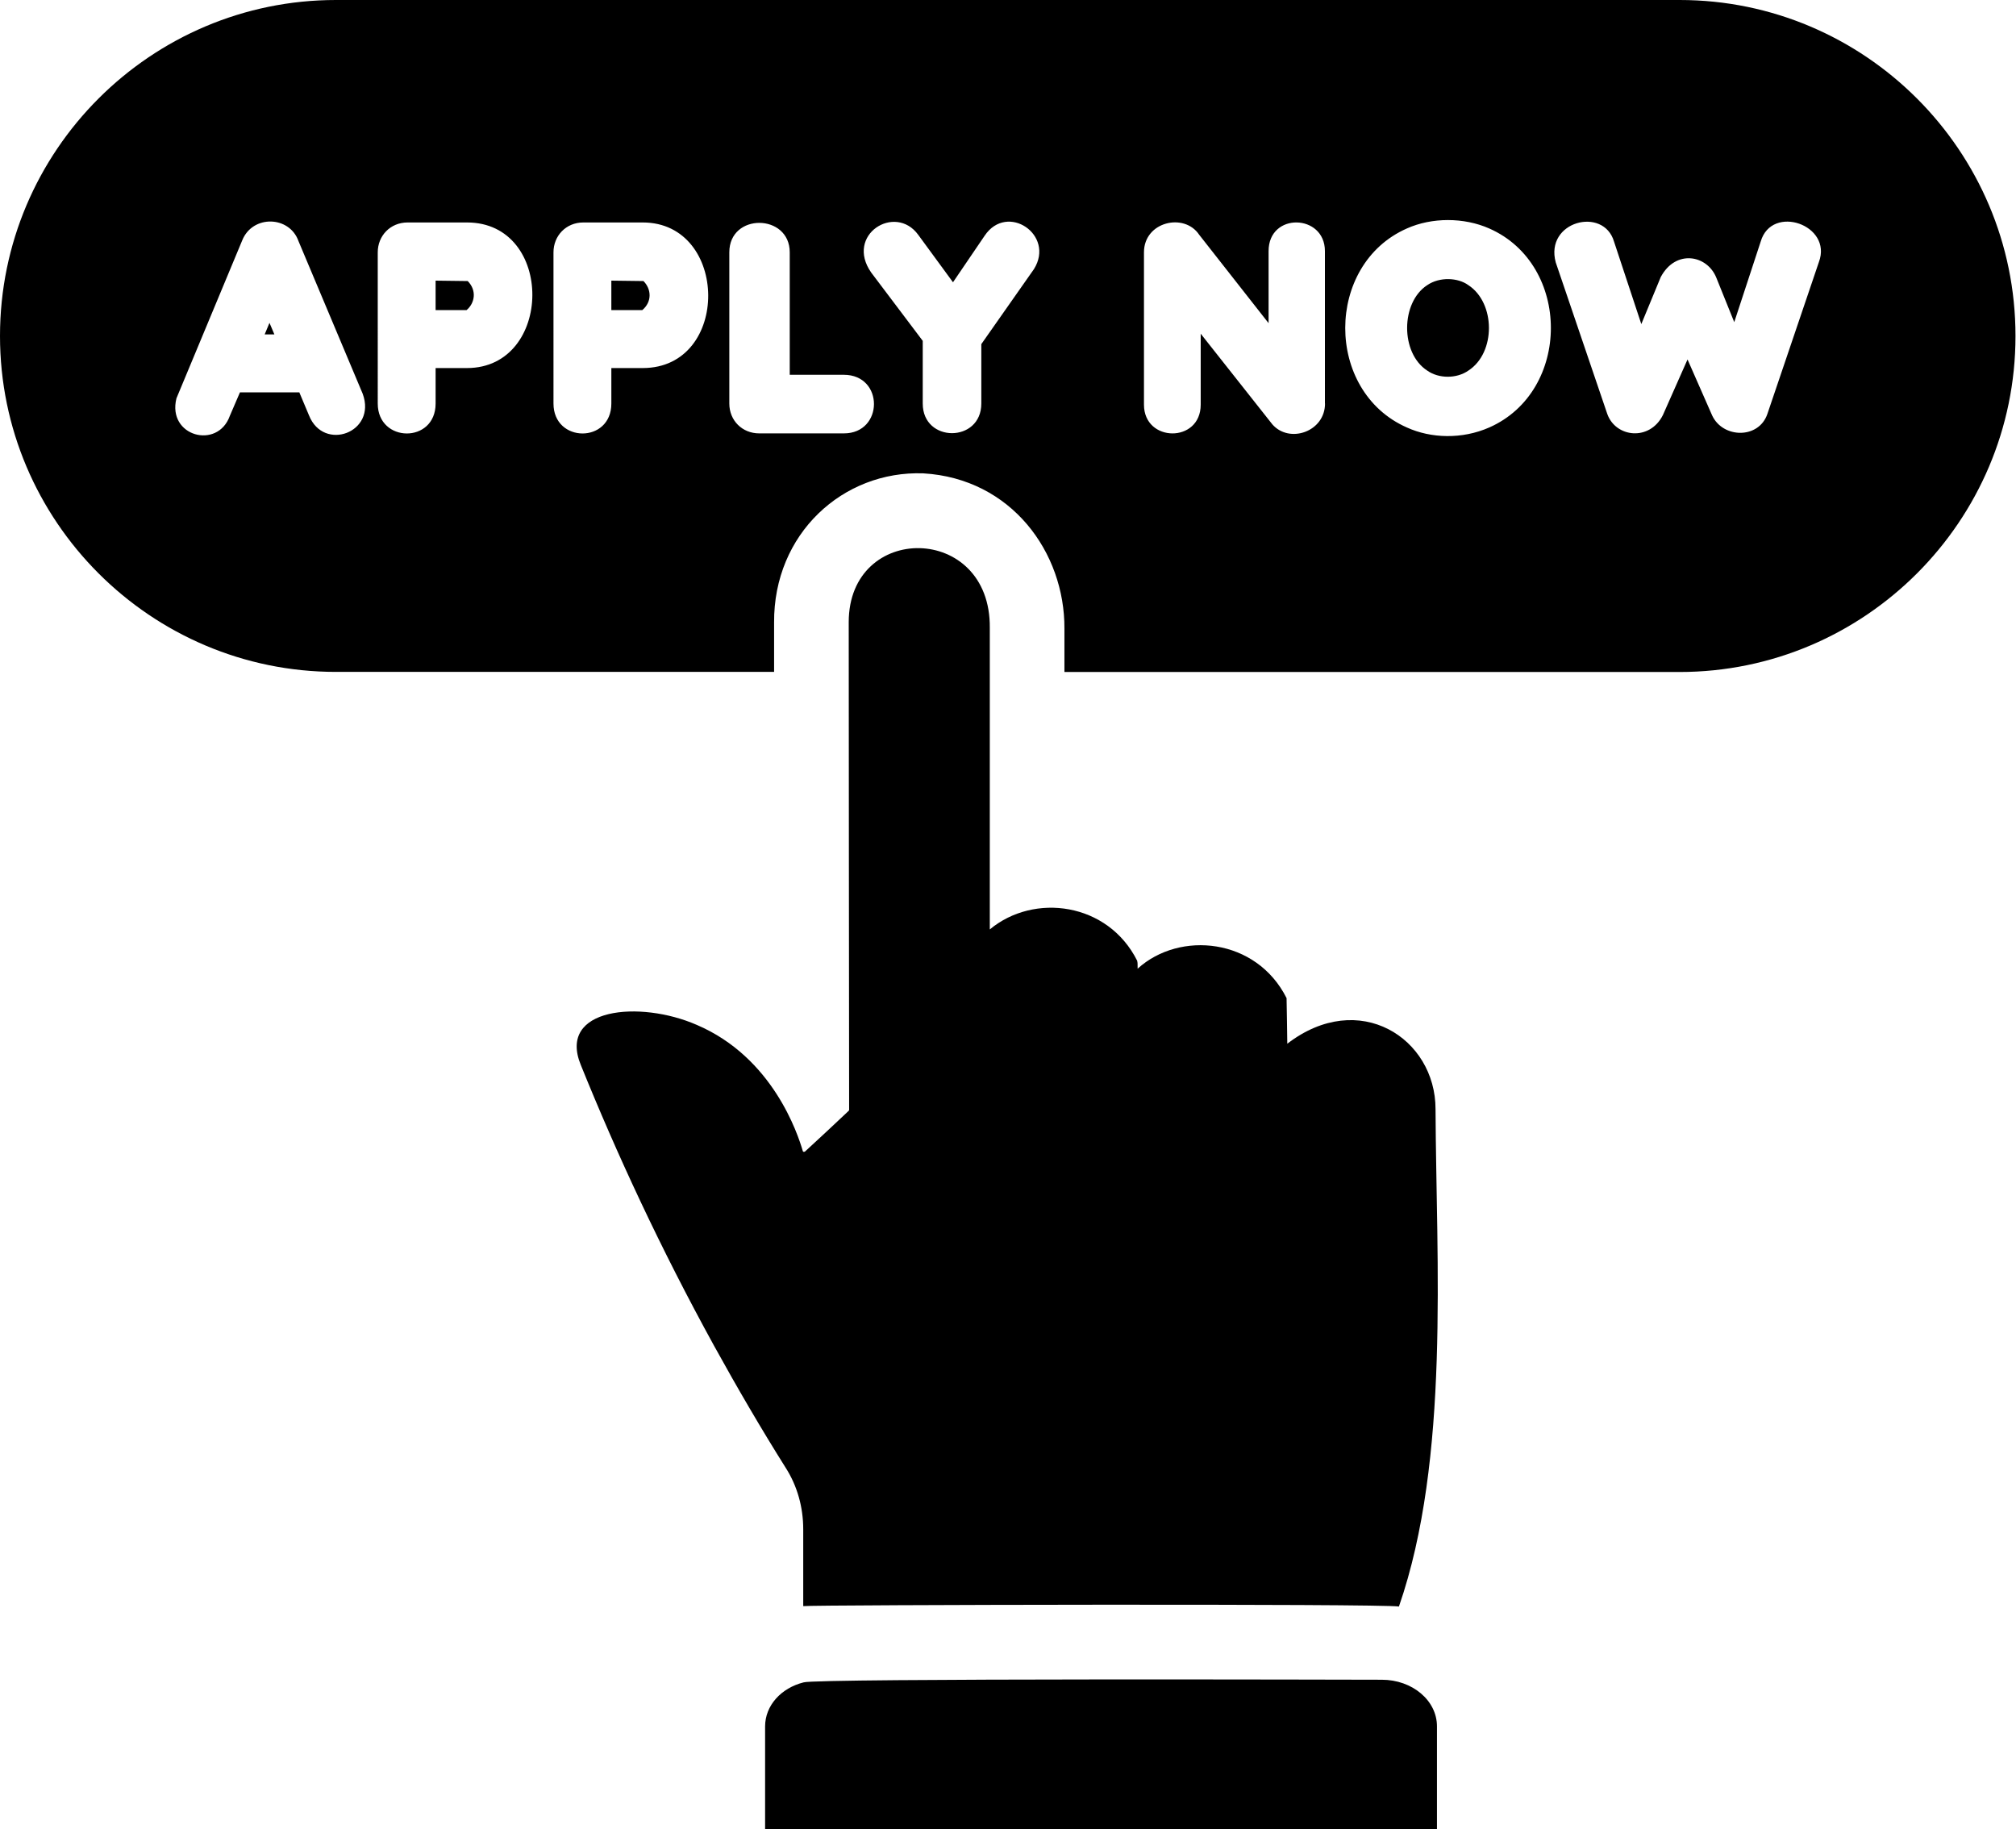
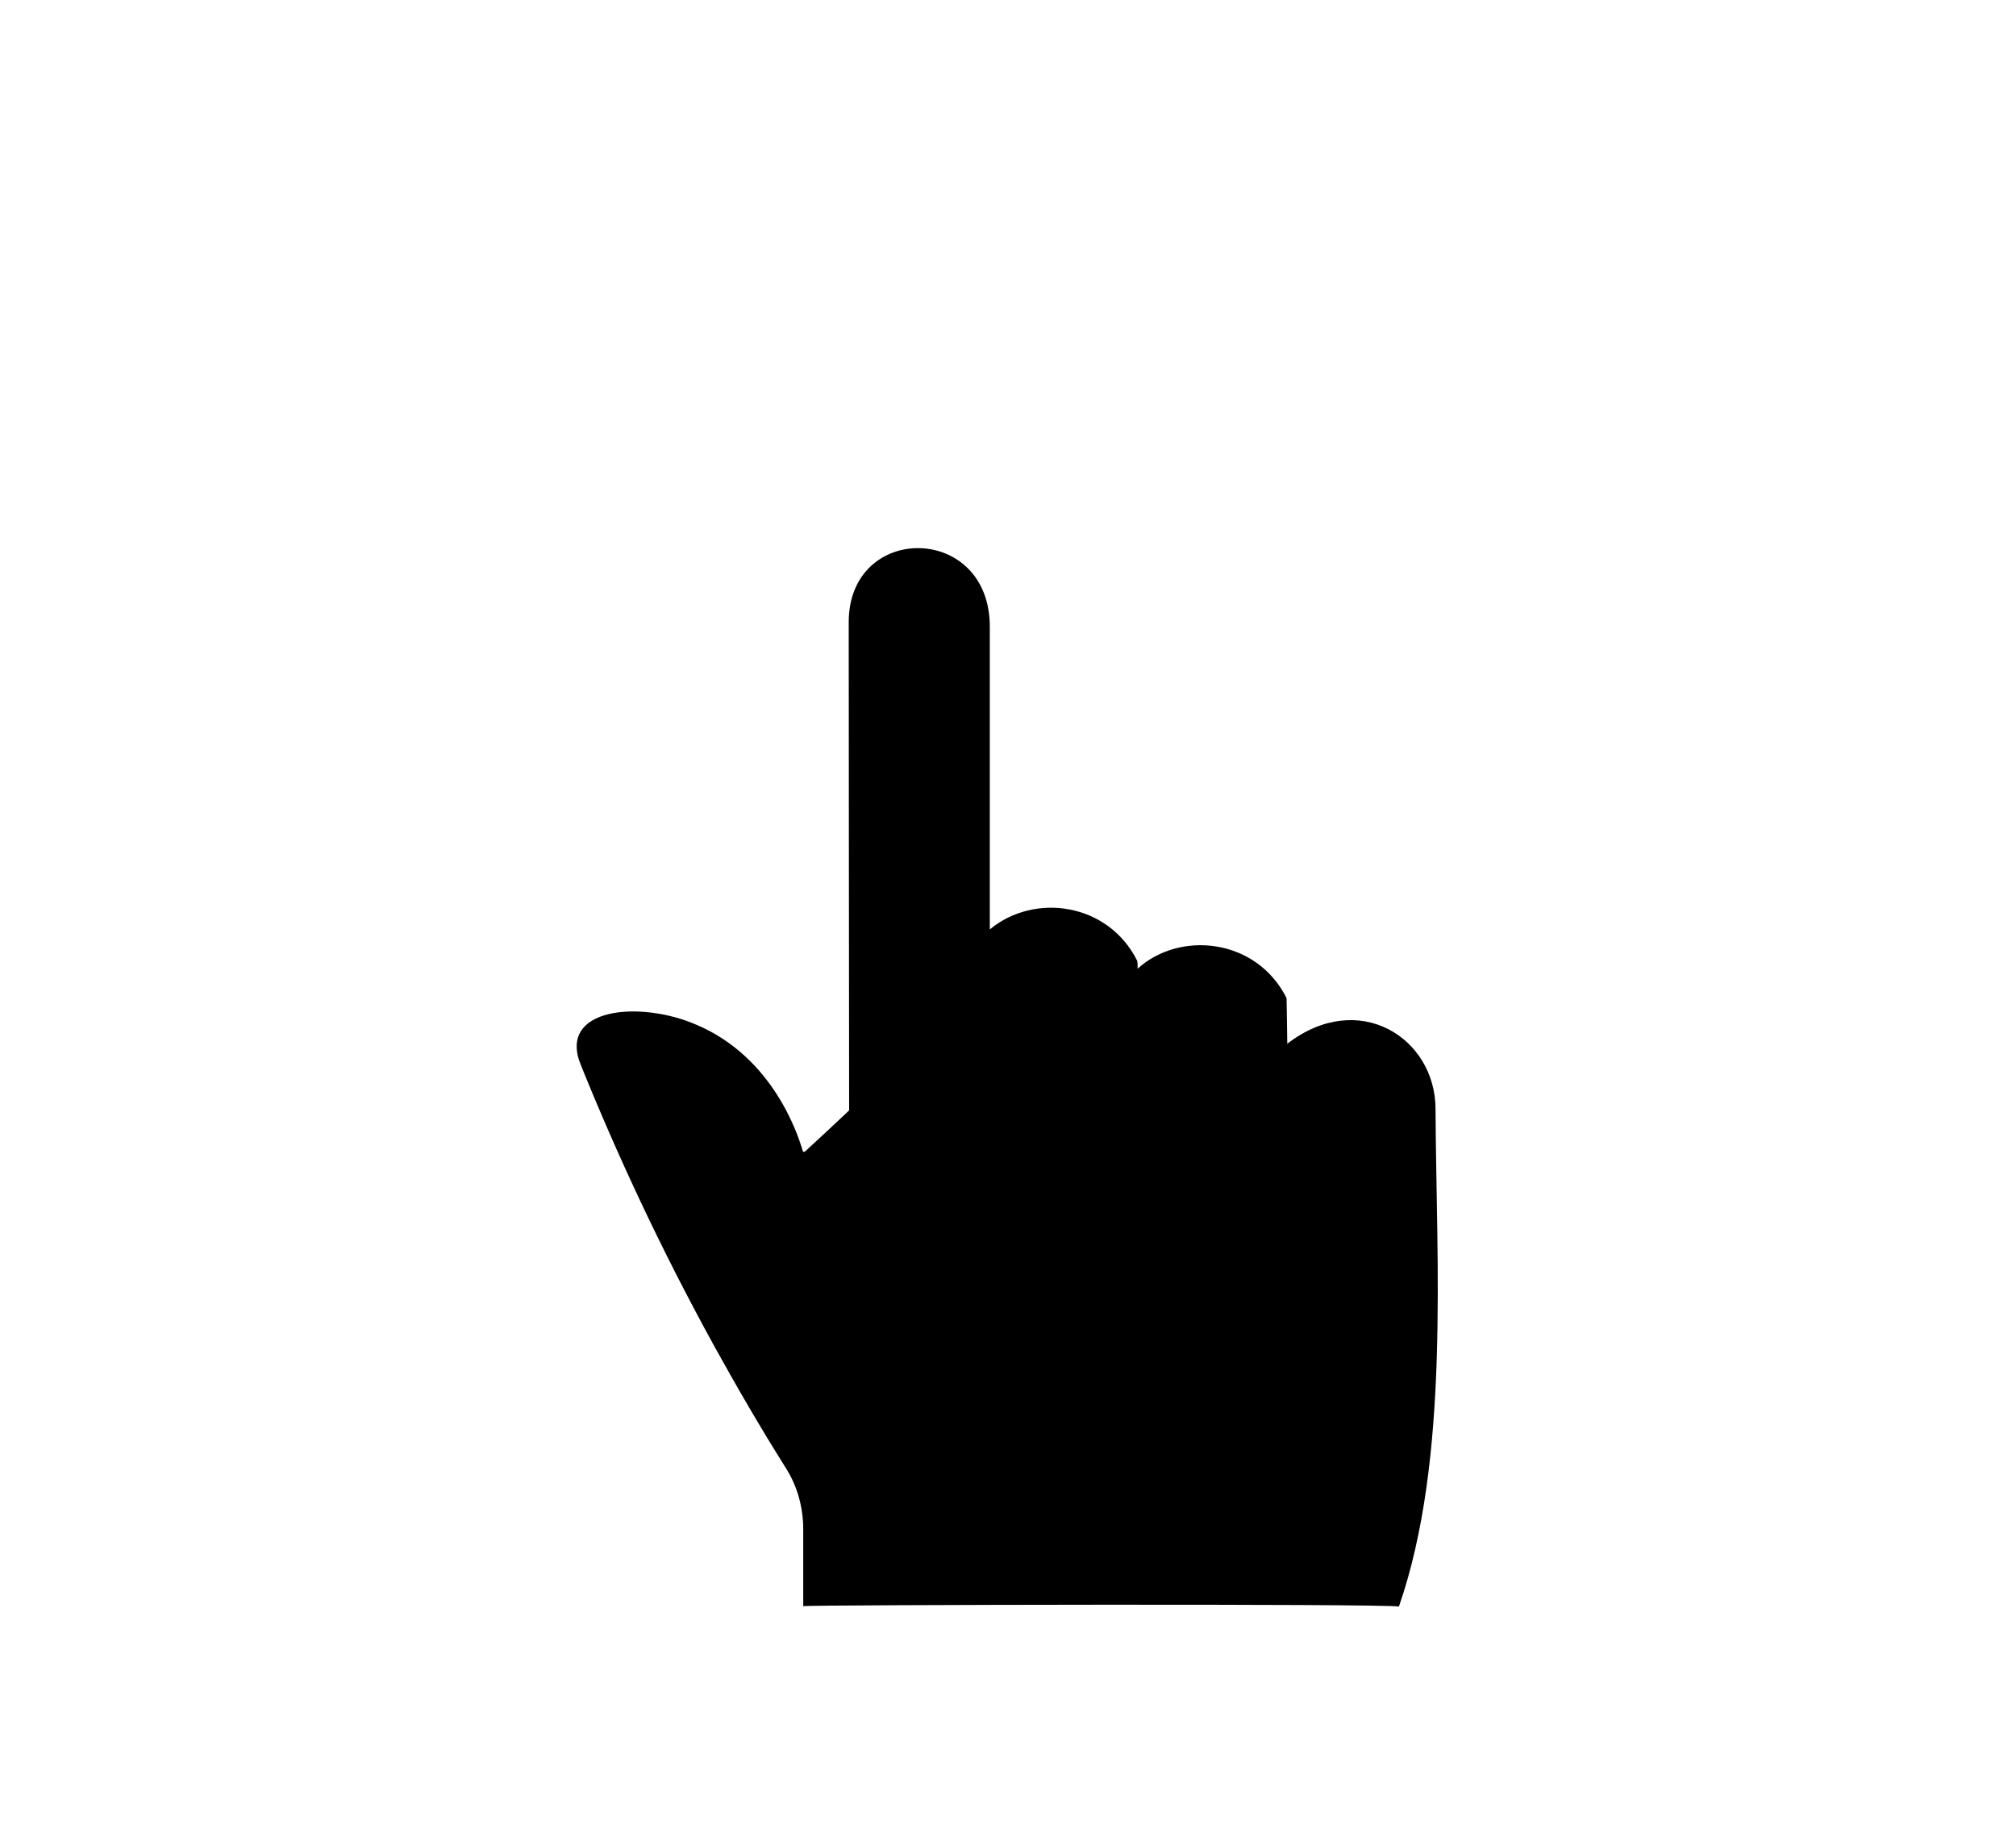
<svg xmlns="http://www.w3.org/2000/svg" height="178.9" preserveAspectRatio="xMidYMid meet" version="1.0" viewBox="0.0 0.0 197.2 178.9" width="197.2" zoomAndPan="magnify">
  <g id="change1_1">
    <path d="M136.84,157.14c-1.44-0.29-57.3-0.17-58.27-0.04v-7.52c0-2.15-0.58-4.24-1.72-6.02c-2.34-3.72-4.67-7.7-7.01-11.94 c-5.26-9.57-9.53-18.8-13.03-27.46c-2.29-5.59,5.77-6.35,11.35-3.91c7.45,3.18,9.89,10.7,10.37,12.34c0,0.07,0.11,0.11,0.22,0.04 c1.42-1.31,2.85-2.63,4.27-3.98c0.04-0.04,0.04-0.07,0.04-0.11c-0.01-2.31-0.04-47.31-0.04-47.68c0-9.8,13.9-9.7,13.8,0.55v29.5 c4.32-3.6,11.56-2.65,14.42,3.07c0,0.04,0,0.04,0,0.04c0.04,0.11,0.04,0.29,0.04,0.73c4.12-3.74,11.62-3,14.57,2.88 c0,0.04,0,0.04,0,0.04c0.04,1.53,0.04,2.88,0.07,4.42c7.02-5.4,14.5-0.53,14.5,6.39C140.49,123.48,141.85,142.68,136.84,157.14z" />
  </g>
  <g id="change1_2">
-     <path d="M135.16,164.3c-1.24,0-55.39-0.16-56.56,0.26c-2.19,0.55-3.76,2.26-3.76,4.31v10.04h65.72v-10.04 C140.57,166.34,138.16,164.3,135.16,164.3z" />
-   </g>
+     </g>
  <g id="change1_3">
-     <path d="M26.36 31.58L26.84 32.71 25.89 32.71z" />
-   </g>
+     </g>
  <g id="change1_4">
-     <path d="M45.75,27.49l-3.14-0.04v2.88h3.03C46.45,29.65,46.66,28.41,45.75,27.49z M45.75,27.49l-3.14-0.04v2.88h3.03 C46.45,29.65,46.66,28.41,45.75,27.49z M45.75,27.49l-3.14-0.04v2.88h3.03C46.45,29.65,46.66,28.41,45.75,27.49z M62.94,27.49 l-3.14-0.04v2.88h3.03C63.8,29.51,63.72,28.27,62.94,27.49z M62.94,27.49l-3.14-0.04v2.88h3.03C63.8,29.51,63.72,28.27,62.94,27.49z M45.75,27.49l-3.14-0.04v2.88h3.03C46.45,29.65,46.66,28.41,45.75,27.49z M45.75,27.49l-3.14-0.04v2.88h3.03 C46.45,29.65,46.66,28.41,45.75,27.49z M62.94,27.49l-3.14-0.04v2.88h3.03C63.8,29.51,63.72,28.27,62.94,27.49z M62.94,27.49 l-3.14-0.04v2.88h3.03C63.8,29.51,63.72,28.27,62.94,27.49z M45.75,27.49l-3.14-0.04v2.88h3.03C46.45,29.65,46.66,28.41,45.75,27.49 z M45.75,27.49l-3.14-0.04v2.88h3.03C46.45,29.65,46.66,28.41,45.75,27.49z M62.94,27.49l-3.14-0.04v2.88h3.03 C63.8,29.51,63.72,28.27,62.94,27.49z M143.63,27.89c-1.01-0.74-2.81-0.83-4.02,0c-2.6,1.68-2.65,6.64,0,8.36 c1.13,0.8,2.88,0.8,4.02,0C146.34,34.5,146.29,29.62,143.63,27.89z M143.63,27.89c-1.01-0.74-2.81-0.83-4.02,0 c-2.6,1.68-2.65,6.64,0,8.36c1.13,0.8,2.88,0.8,4.02,0C146.34,34.5,146.29,29.62,143.63,27.89z M62.94,27.49l-3.14-0.04v2.88h3.03 C63.8,29.51,63.72,28.27,62.94,27.49z M45.75,27.49l-3.14-0.04v2.88h3.03C46.45,29.65,46.66,28.41,45.75,27.49z M45.75,27.49 l-3.14-0.04v2.88h3.03C46.45,29.65,46.66,28.41,45.75,27.49z M62.94,27.49l-3.14-0.04v2.88h3.03C63.8,29.51,63.72,28.27,62.94,27.49 z M143.63,27.89c-1.01-0.74-2.81-0.83-4.02,0c-2.6,1.68-2.65,6.64,0,8.36c1.13,0.8,2.88,0.8,4.02,0 C146.34,34.5,146.29,29.62,143.63,27.89z M143.63,27.89c-1.01-0.74-2.81-0.83-4.02,0c-2.6,1.68-2.65,6.64,0,8.36 c1.13,0.8,2.88,0.8,4.02,0C146.34,34.5,146.29,29.62,143.63,27.89z M62.94,27.49l-3.14-0.04v2.88h3.03 C63.8,29.51,63.72,28.27,62.94,27.49z M45.75,27.49l-3.14-0.04v2.88h3.03C46.45,29.65,46.66,28.41,45.75,27.49z M164.3,0H32.86 C14.75,0,0,14.75,0,32.86c0,18.11,14.75,32.86,32.86,32.86h42.86V60.9c-0.06-8.7,6.74-14.88,14.6-14.6 c8.62,0.51,13.84,7.74,13.8,15.19v4.24h60.17c18.11,0,32.86-14.75,32.86-32.86C197.16,14.75,182.41,0,164.3,0z M30.23,40.64 l-0.95-2.26h-5.81l-0.99,2.3c-1.19,3.33-6.15,2-5.22-1.72l6.43-15.44c1.01-2.53,4.63-2.43,5.51,0.07l6.28,14.93 C36.87,42.31,31.66,44.21,30.23,40.64z M45.68,36h-3.07v3.47c0,3.94-5.66,3.87-5.66,0V24.68c0-1.61,1.22-2.92,2.92-2.92h5.81 C54.28,21.76,54.13,36,45.68,36z M62.87,36h-3.07v3.47c0,3.93-5.66,3.88-5.66,0V24.68c0-1.61,1.22-2.92,2.92-2.92h5.81 C71.33,21.76,71.49,36,62.87,36z M82.55,42.39h-8.29c-1.66,0-2.92-1.26-2.92-2.92V24.68c0-3.88,5.91-3.8,5.91,0v11.98h5.29 C86.49,36.66,86.45,42.39,82.55,42.39z M101.14,26.32l-5.15,7.34v5.81c0,3.86-5.73,3.87-5.73,0v-6.13l-5.04-6.68 c-2.59-3.69,2.35-6.79,4.6-3.69l3.4,4.64l3.1-4.56C98.52,19.78,103.23,22.97,101.14,26.32z M129.61,39.47 c0,2.76-3.48,3.95-5.15,2.04l-7.01-8.87v6.94c0,3.78-5.55,3.72-5.55,0v-14.9c0-3,3.94-3.91,5.4-1.72l6.79,8.65v-7.05 c0-3.82,5.51-3.65,5.51,0V39.47z M145.68,41.81c-2.65,1.17-5.7,1.08-8.07,0c-8.05-3.55-8.01-15.93,0-19.46c2.45-1.1,5.59-1.1,8.07,0 C153.71,25.89,153.71,38.26,145.68,41.81z M177.92,25.63c0,0-5.03,14.85-5.04,14.86c-0.84,2.47-4.35,2.4-5.4,0.15l-2.41-5.48 l-2.41,5.44c-1.29,2.58-4.62,2.2-5.44-0.11l-5.04-14.82c-1.1-4.03,4.68-5.51,5.7-2.04l2.67,8.07l1.9-4.6 c1.47-2.75,4.55-2.16,5.44,0.07l1.75,4.34l2.59-7.89C173.31,19.93,179.28,22,177.92,25.63z M143.63,27.89 c-1.01-0.74-2.81-0.83-4.02,0c-2.6,1.68-2.65,6.64,0,8.36c1.13,0.8,2.88,0.8,4.02,0C146.34,34.5,146.29,29.62,143.63,27.89z M62.94,27.49l-3.14-0.04v2.88h3.03C63.8,29.51,63.72,28.27,62.94,27.49z M45.75,27.49l-3.14-0.04v2.88h3.03 C46.45,29.65,46.66,28.41,45.75,27.49z M45.75,27.49l-3.14-0.04v2.88h3.03C46.45,29.65,46.66,28.41,45.75,27.49z M62.94,27.49 l-3.14-0.04v2.88h3.03C63.8,29.51,63.72,28.27,62.94,27.49z M143.63,27.89c-1.01-0.74-2.81-0.83-4.02,0c-2.6,1.68-2.65,6.64,0,8.36 c1.13,0.8,2.88,0.8,4.02,0C146.34,34.5,146.29,29.62,143.63,27.89z M143.63,27.89c-1.01-0.74-2.81-0.83-4.02,0 c-2.6,1.68-2.65,6.64,0,8.36c1.13,0.8,2.88,0.8,4.02,0C146.34,34.5,146.29,29.62,143.63,27.89z M62.94,27.49l-3.14-0.04v2.88h3.03 C63.8,29.51,63.72,28.27,62.94,27.49z M45.75,27.49l-3.14-0.04v2.88h3.03C46.45,29.65,46.66,28.41,45.75,27.49z M45.75,27.49 l-3.14-0.04v2.88h3.03C46.45,29.65,46.66,28.41,45.75,27.49z M62.94,27.49l-3.14-0.04v2.88h3.03C63.8,29.51,63.72,28.27,62.94,27.49 z M143.63,27.89c-1.01-0.74-2.81-0.83-4.02,0c-2.6,1.68-2.65,6.64,0,8.36c1.13,0.8,2.88,0.8,4.02,0 C146.34,34.5,146.29,29.62,143.63,27.89z M143.63,27.89c-1.01-0.74-2.81-0.83-4.02,0c-2.6,1.68-2.65,6.64,0,8.36 c1.13,0.8,2.88,0.8,4.02,0C146.34,34.5,146.29,29.62,143.63,27.89z M62.94,27.49l-3.14-0.04v2.88h3.03 C63.8,29.51,63.72,28.27,62.94,27.49z M45.75,27.49l-3.14-0.04v2.88h3.03C46.45,29.65,46.66,28.41,45.75,27.49z M45.75,27.49 l-3.14-0.04v2.88h3.03C46.45,29.65,46.66,28.41,45.75,27.49z M62.94,27.49l-3.14-0.04v2.88h3.03C63.8,29.51,63.72,28.27,62.94,27.49 z M62.94,27.49l-3.14-0.04v2.88h3.03C63.8,29.51,63.72,28.27,62.94,27.49z M45.75,27.49l-3.14-0.04v2.88h3.03 C46.45,29.65,46.66,28.41,45.75,27.49z M45.75,27.49l-3.14-0.04v2.88h3.03C46.45,29.65,46.66,28.41,45.75,27.49z M62.94,27.49 l-3.14-0.04v2.88h3.03C63.8,29.51,63.72,28.27,62.94,27.49z M62.94,27.49l-3.14-0.04v2.88h3.03C63.8,29.51,63.72,28.27,62.94,27.49z M45.75,27.49l-3.14-0.04v2.88h3.03C46.45,29.65,46.66,28.41,45.75,27.49z" />
-   </g>
+     </g>
</svg>